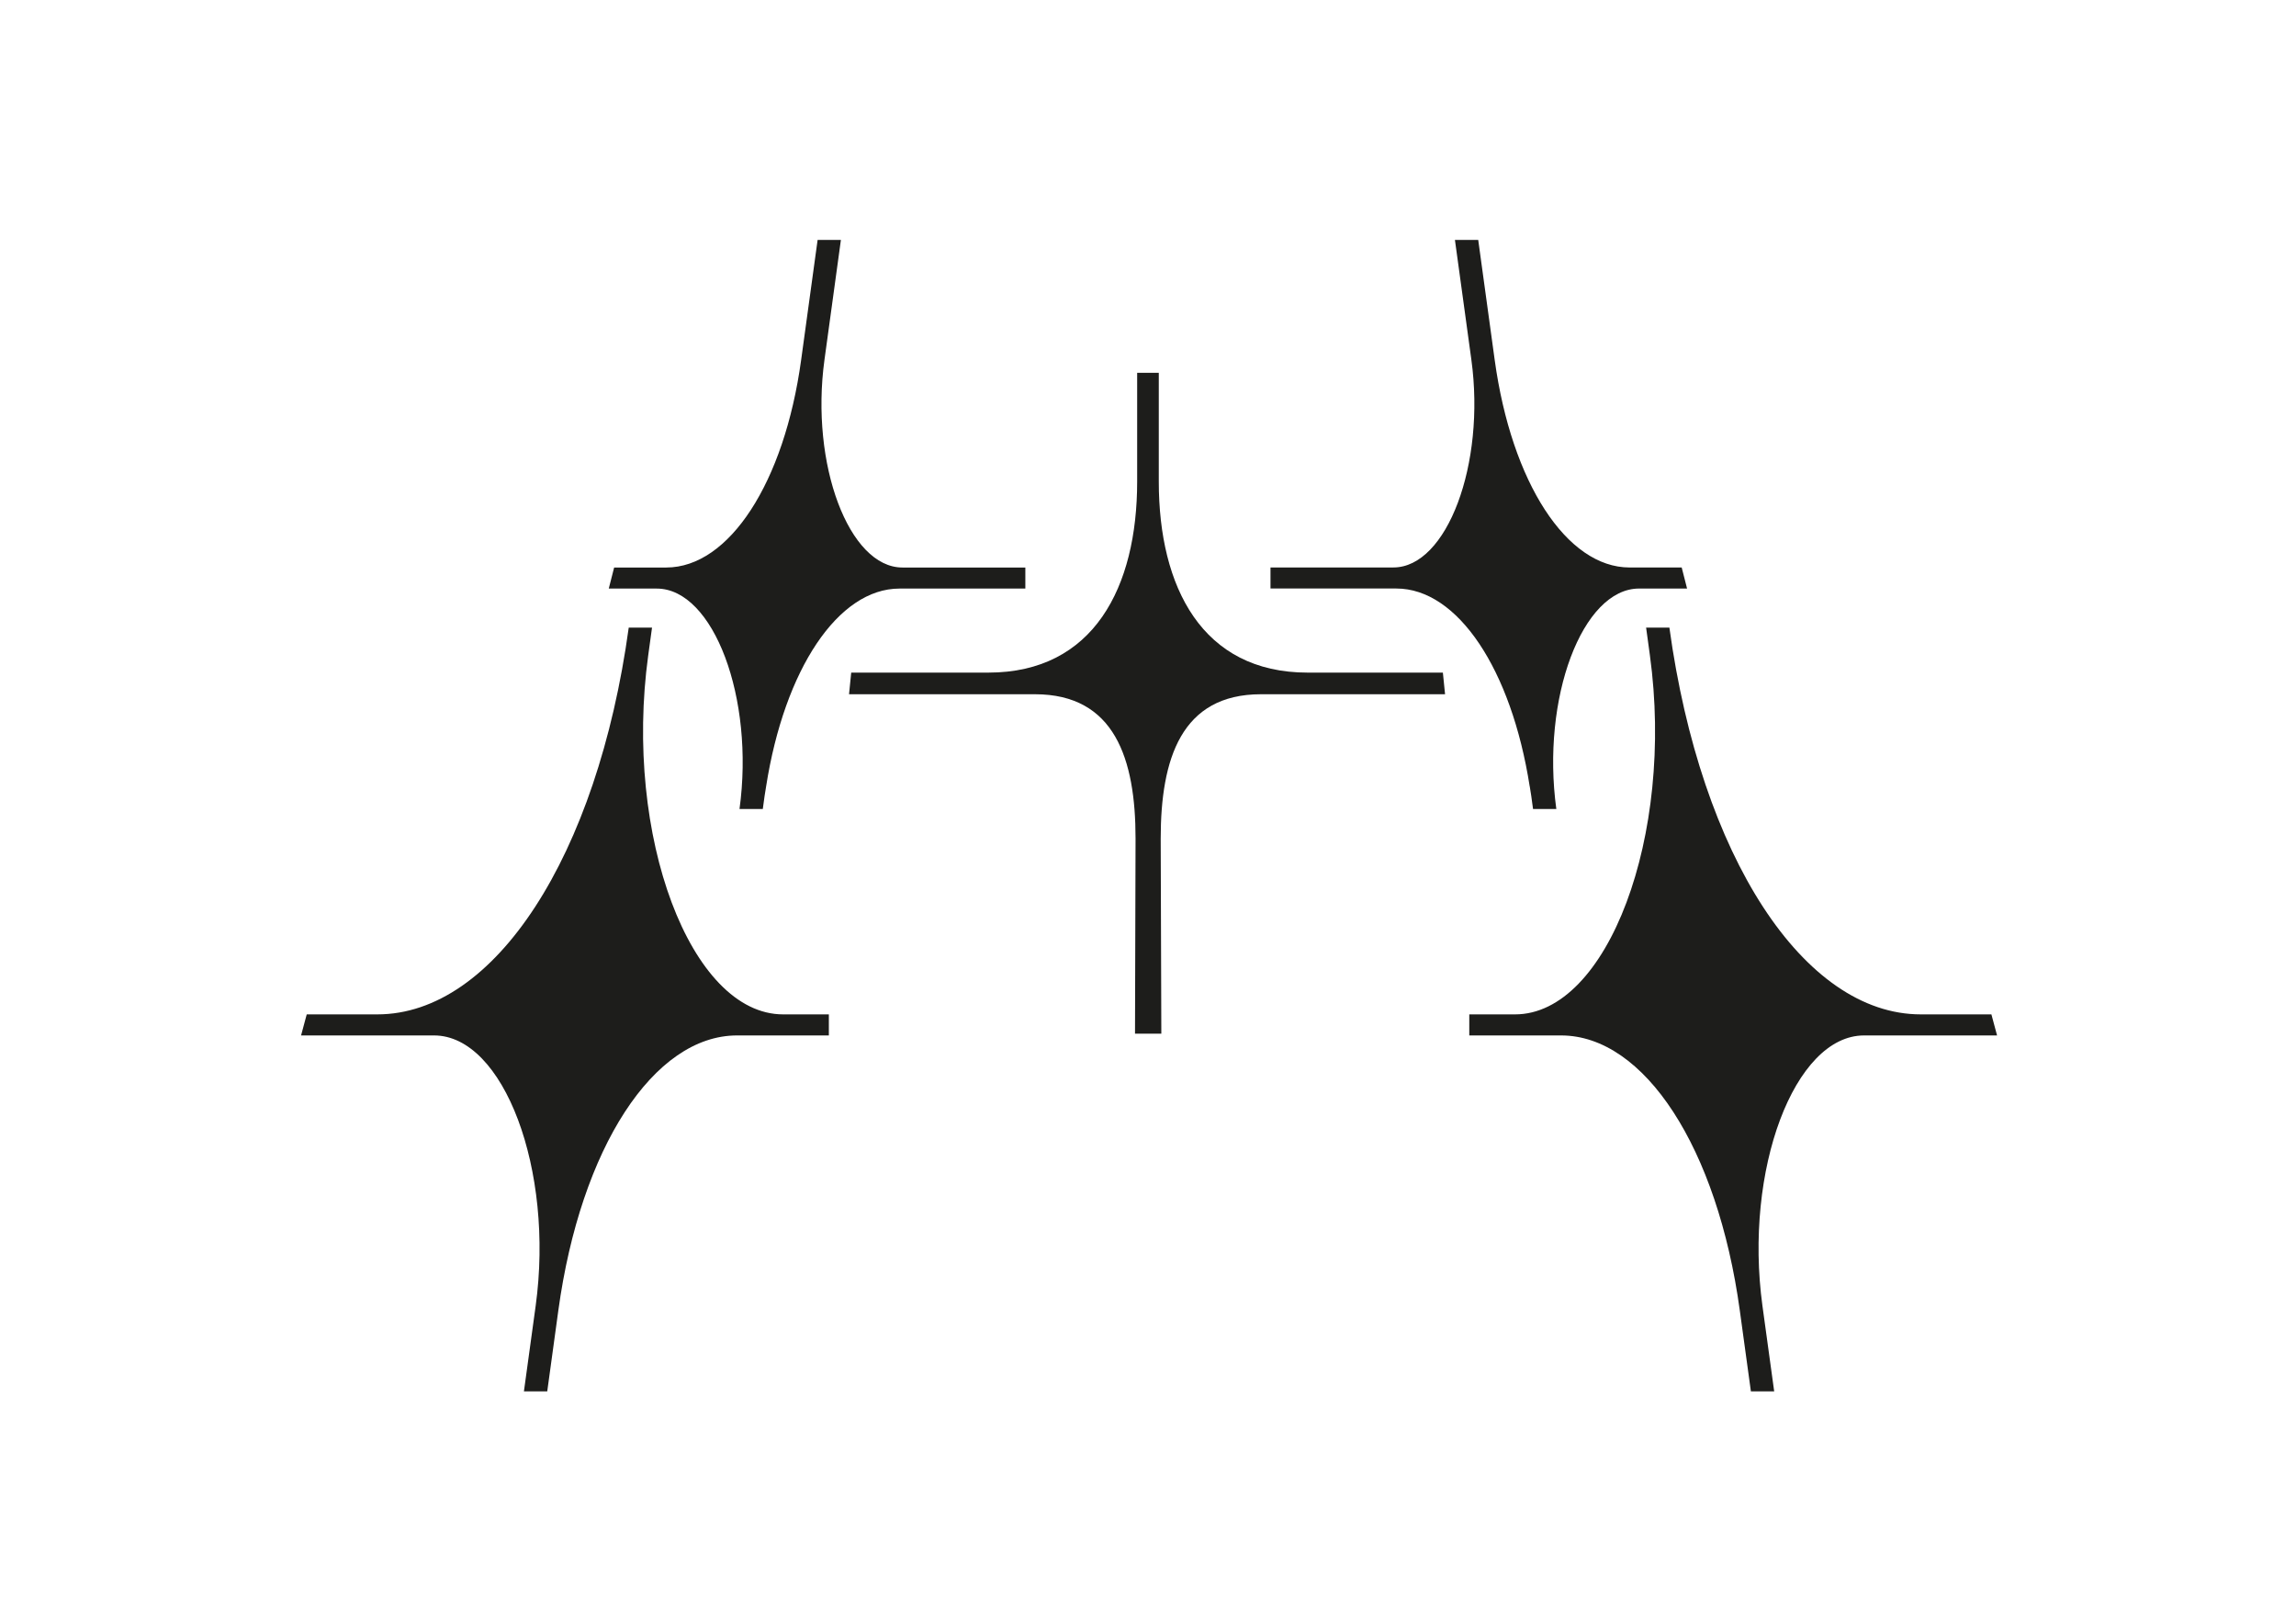
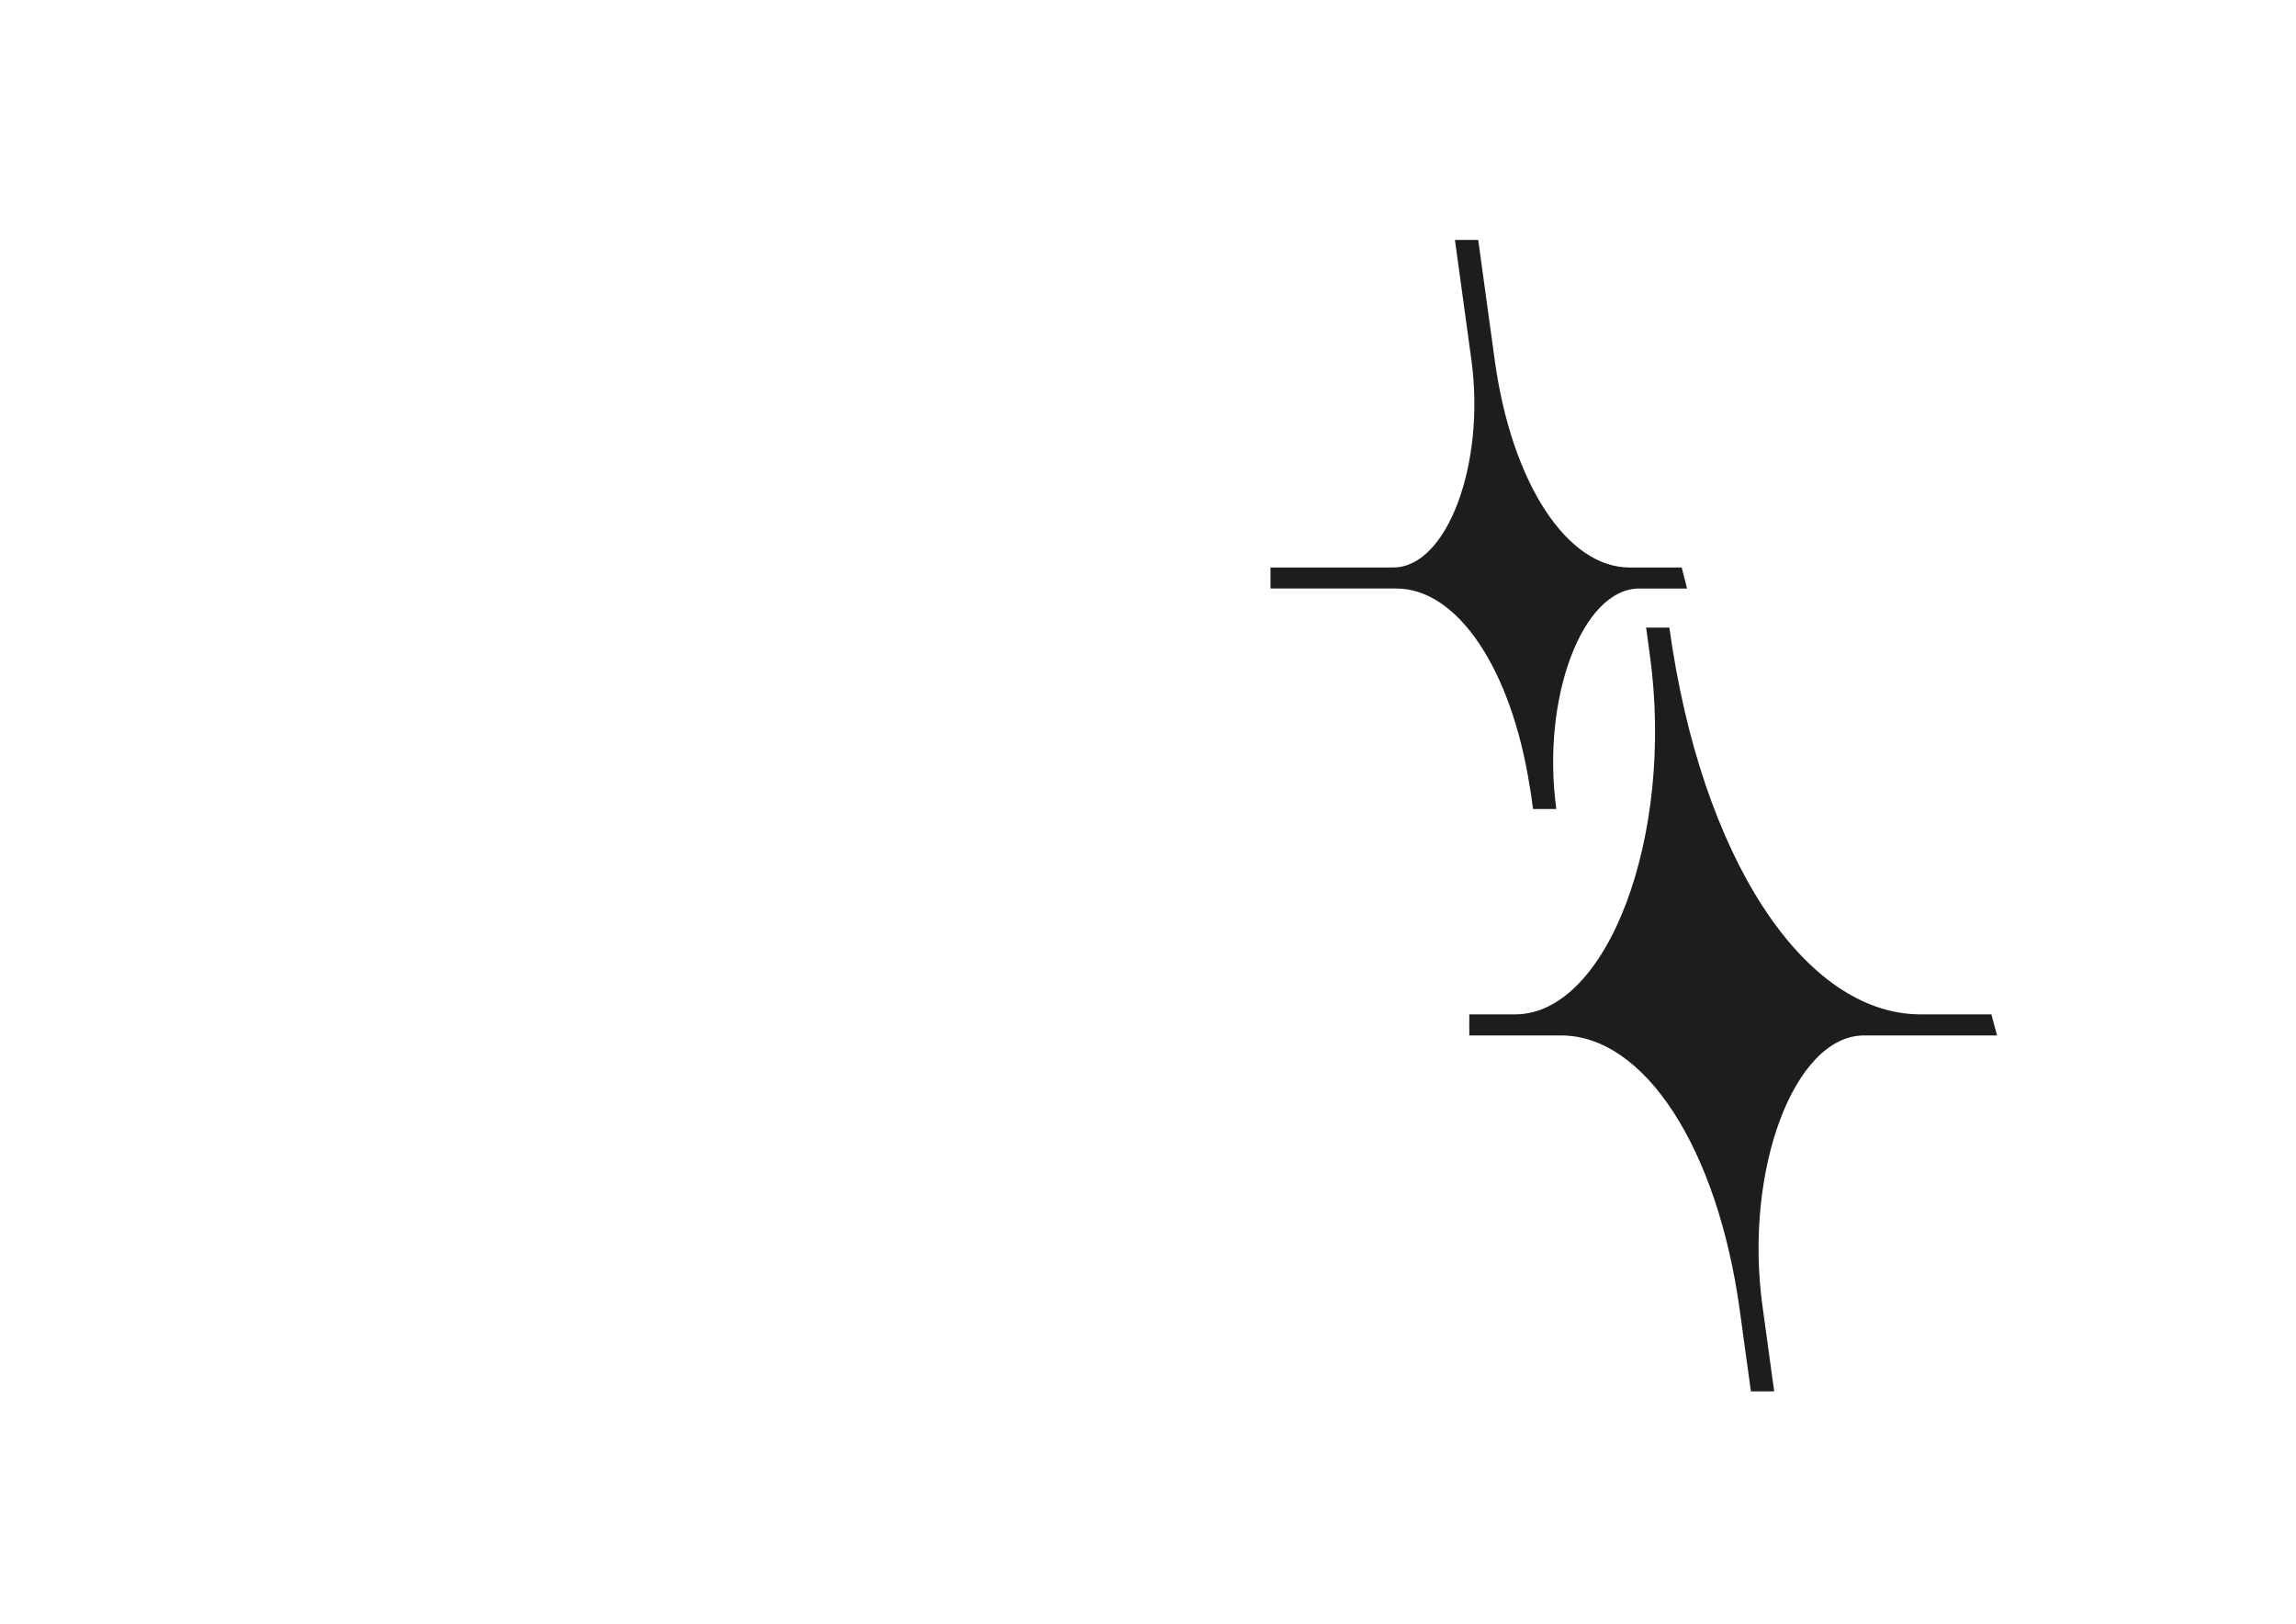
<svg xmlns="http://www.w3.org/2000/svg" id="Calque_2" viewBox="0 0 841.89 595.28">
  <defs>
    <style>.cls-1{fill:#1d1d1b;}</style>
  </defs>
-   <path class="cls-1" d="M329.82,215.78h46.15v-7.72h-45.07c-19.62,0-33.84-37.85-28.59-76.12l6.03-43.97h-8.54l-6.04,44.01h0c-6.17,44.96-26.4,76.08-49.46,76.08h-19.11l-1.97,7.72h17.59c20.83,0,35.93,40.19,30.35,80.82h8.54l.65-4.74,.56-3.5c6.73-43.05,26.45-72.58,48.9-72.58Z" />
  <path class="cls-1" d="M560.93,288.35l.55,3.48,.65,4.76h8.54c-5.58-40.62,9.52-80.82,30.35-80.82h17.59l-1.97-7.72h-19.11c-23.06,0-43.28-31.12-49.46-76.08h0l-6.04-44.01h-8.54l3.05,22.23,2.98,21.73c5.25,38.26-8.96,76.12-28.59,76.12h-45.07v7.72h46.15c22.45,0,42.17,29.53,48.9,72.58Z" />
-   <path class="cls-1" d="M462.36,254.52h67.51l-.8-7.93h-49.59c-38.67,0-54.58-31.35-54.58-70.02v-39.89h-7.93v39.89c0,38.67-15.91,70.02-54.58,70.02h-50.27l-.8,7.93h68.18c29.22,0,36.88,23.69,36.88,52.91l-.2,71.53h9.65l-.23-71.53c0-29.22,7.54-52.91,36.76-52.91Z" />
  <path class="cls-1" d="M683.51,379.61h48.77l-2.08-7.72h-25.89c-42.97,0-80.67-57.99-92.18-141.78v-.02h-8.54l1.39,10.16c9.07,66.18-15.52,131.64-49.46,131.64h-16.77v7.72h33.66c30.55,0,57.36,41.23,65.53,100.81l4.07,29.67h8.54l-4.3-31.31c-6.84-49.85,11.68-99.17,37.25-99.17Z" />
-   <path class="cls-1" d="M192.12,510.1h8.54l4.07-29.69c8.18-59.57,34.98-100.8,65.53-100.8h33.66v-7.72h-16.77c-33.94,0-58.54-65.48-49.46-131.67l1.39-10.13h-8.54c-11.5,83.8-49.2,141.8-92.18,141.8h-25.89l-2.08,7.72h48.77c25.56,0,44.09,49.31,37.25,99.16l-4.3,31.32Z" />
</svg>